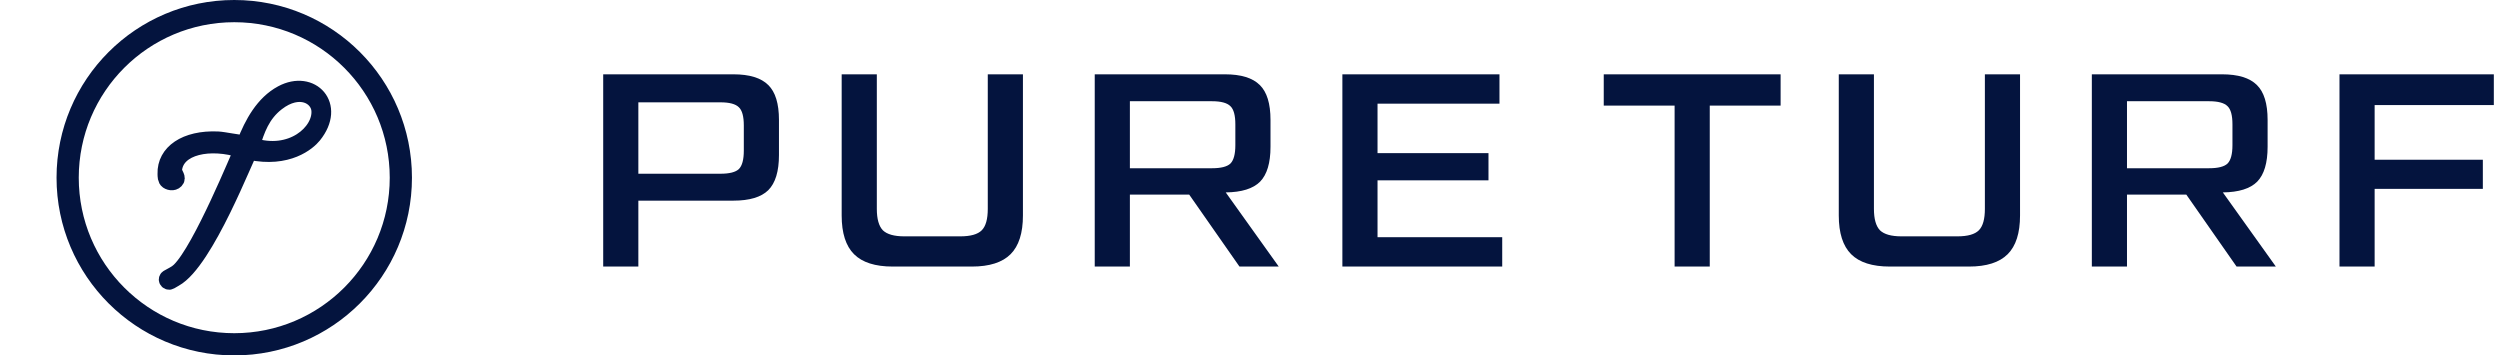
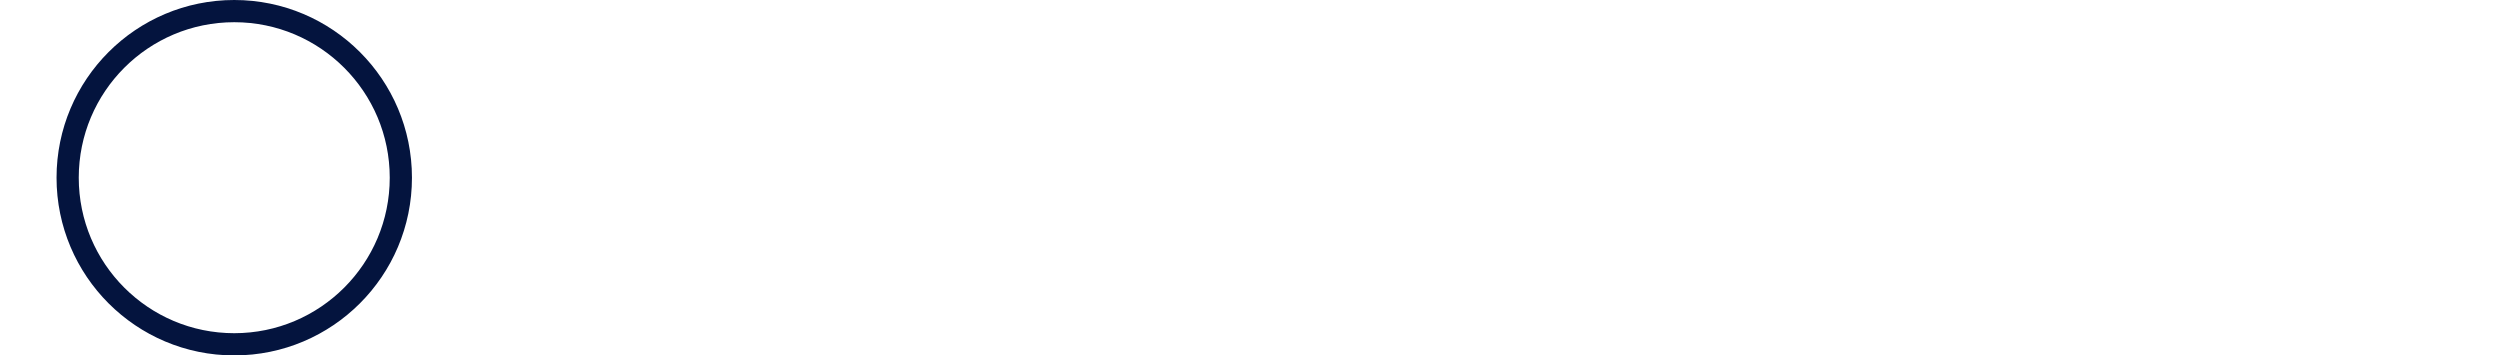
<svg xmlns="http://www.w3.org/2000/svg" width="619" height="88" viewBox="0 0 619 88" fill="none">
-   <path d="M149.352 66V18.4H181.584C185.573 18.4 188.452 19.284 190.22 21.052C191.988 22.775 192.872 25.653 192.872 29.688V38.392C192.872 42.427 191.988 45.328 190.22 47.096C188.452 48.819 185.573 49.68 181.584 49.68H158.056V66H149.352ZM158.056 43.016H178.388C180.609 43.016 182.128 42.631 182.944 41.86C183.76 41.044 184.168 39.525 184.168 37.304V31.048C184.168 28.827 183.76 27.331 182.944 26.56C182.128 25.744 180.609 25.336 178.388 25.336H158.056V43.016ZM221.046 66C216.694 66 213.498 64.98 211.458 62.94C209.418 60.9 208.398 57.704 208.398 53.352V18.4H217.102V51.72C217.102 54.213 217.601 55.981 218.598 57.024C219.641 58.021 221.409 58.52 223.902 58.52H237.774C240.313 58.52 242.081 58.021 243.078 57.024C244.076 56.027 244.574 54.259 244.574 51.72V18.4H253.278V53.352C253.278 57.704 252.258 60.9 250.218 62.94C248.178 64.98 244.982 66 240.63 66H221.046ZM316.616 66H306.892L294.448 48.184H279.76V66H271.056V18.4H303.288C307.277 18.4 310.156 19.284 311.924 21.052C313.692 22.775 314.576 25.653 314.576 29.688V36.352C314.576 40.341 313.715 43.22 311.992 44.988C310.269 46.711 307.436 47.595 303.492 47.64L316.616 66ZM279.76 25.064V41.656H300.092C302.313 41.656 303.832 41.271 304.648 40.5C305.464 39.684 305.872 38.165 305.872 35.944V30.776C305.872 28.555 305.464 27.059 304.648 26.288C303.832 25.472 302.313 25.064 300.092 25.064H279.76ZM341.077 58.724H371.949V66H332.373V18.4H371.269V25.676H341.077V37.916H368.549V44.648H341.077V58.724Z" fill="#04143E" />
-   <path d="M440.88 18.4V26.152H423.336V66H414.632V26.152H397.088V18.4H440.88ZM467.929 66C463.577 66 460.381 64.98 458.341 62.94C456.301 60.9 455.281 57.704 455.281 53.352V18.4H463.985V51.72C463.985 54.213 464.484 55.981 465.481 57.024C466.524 58.021 468.292 58.52 470.785 58.52H484.657C487.196 58.52 488.964 58.021 489.961 57.024C490.958 56.027 491.457 54.259 491.457 51.72V18.4H500.161V53.352C500.161 57.704 499.141 60.9 497.101 62.94C495.061 64.98 491.865 66 487.513 66H467.929ZM563.499 66H553.775L541.331 48.184H526.643V66H517.939V18.4H550.171C554.16 18.4 557.039 19.284 558.807 21.052C560.575 22.775 561.459 25.653 561.459 29.688V36.352C561.459 40.341 560.598 43.22 558.875 44.988C557.152 46.711 554.319 47.595 550.375 47.64L563.499 66ZM526.643 25.064V41.656H546.975C549.196 41.656 550.715 41.271 551.531 40.5C552.347 39.684 552.755 38.165 552.755 35.944V30.776C552.755 28.555 552.347 27.059 551.531 26.288C550.715 25.472 549.196 25.064 546.975 25.064H526.643ZM617.472 26.016H587.96V39.548H614.752V46.756H587.96V66H579.256V18.4H617.472V26.016Z" fill="#04143E" />
-   <path d="M69.808 23.135C65.211 25.598 62.488 30.587 60.613 35.454C59.421 35.477 55.306 34.608 53.947 34.551C45.898 34.202 40.844 37.795 41.004 43.036C41.023 43.673 40.998 44.431 41.518 44.799C42.139 45.239 43.25 45.305 43.681 44.444C44.012 43.784 43 42.842 43.065 42.107C43.57 36.219 52.123 34.583 59.916 37.147C59.374 38.061 49.818 61.728 44.449 66.962C43.643 67.748 42.577 68.204 41.581 68.78C41.364 68.906 41.264 69.139 41.352 69.373C41.467 69.683 41.847 69.84 42.129 69.669C42.523 69.43 42.823 69.252 43.278 69.002C50.999 64.76 61.087 38.061 61.776 37.579C71.292 39.61 76.312 35.183 77.653 33.52C83.647 26.089 77.11 19.224 69.808 23.135ZM62.351 36.055C63.572 32.075 64.873 28.314 68.542 25.469C74.133 21.134 78.837 23.875 79.103 27.327C79.517 32.694 72.153 39.288 62.351 36.053V36.055Z" fill="#04143E" stroke="#04143E" stroke-width="4" />
  <path d="M58 85.25C80.782 85.25 99.25 66.782 99.25 44C99.25 21.218 80.782 2.75 58 2.75C35.218 2.75 16.75 21.218 16.75 44C16.75 66.782 35.218 85.25 58 85.25Z" stroke="#04143E" stroke-width="5.5" />
</svg>